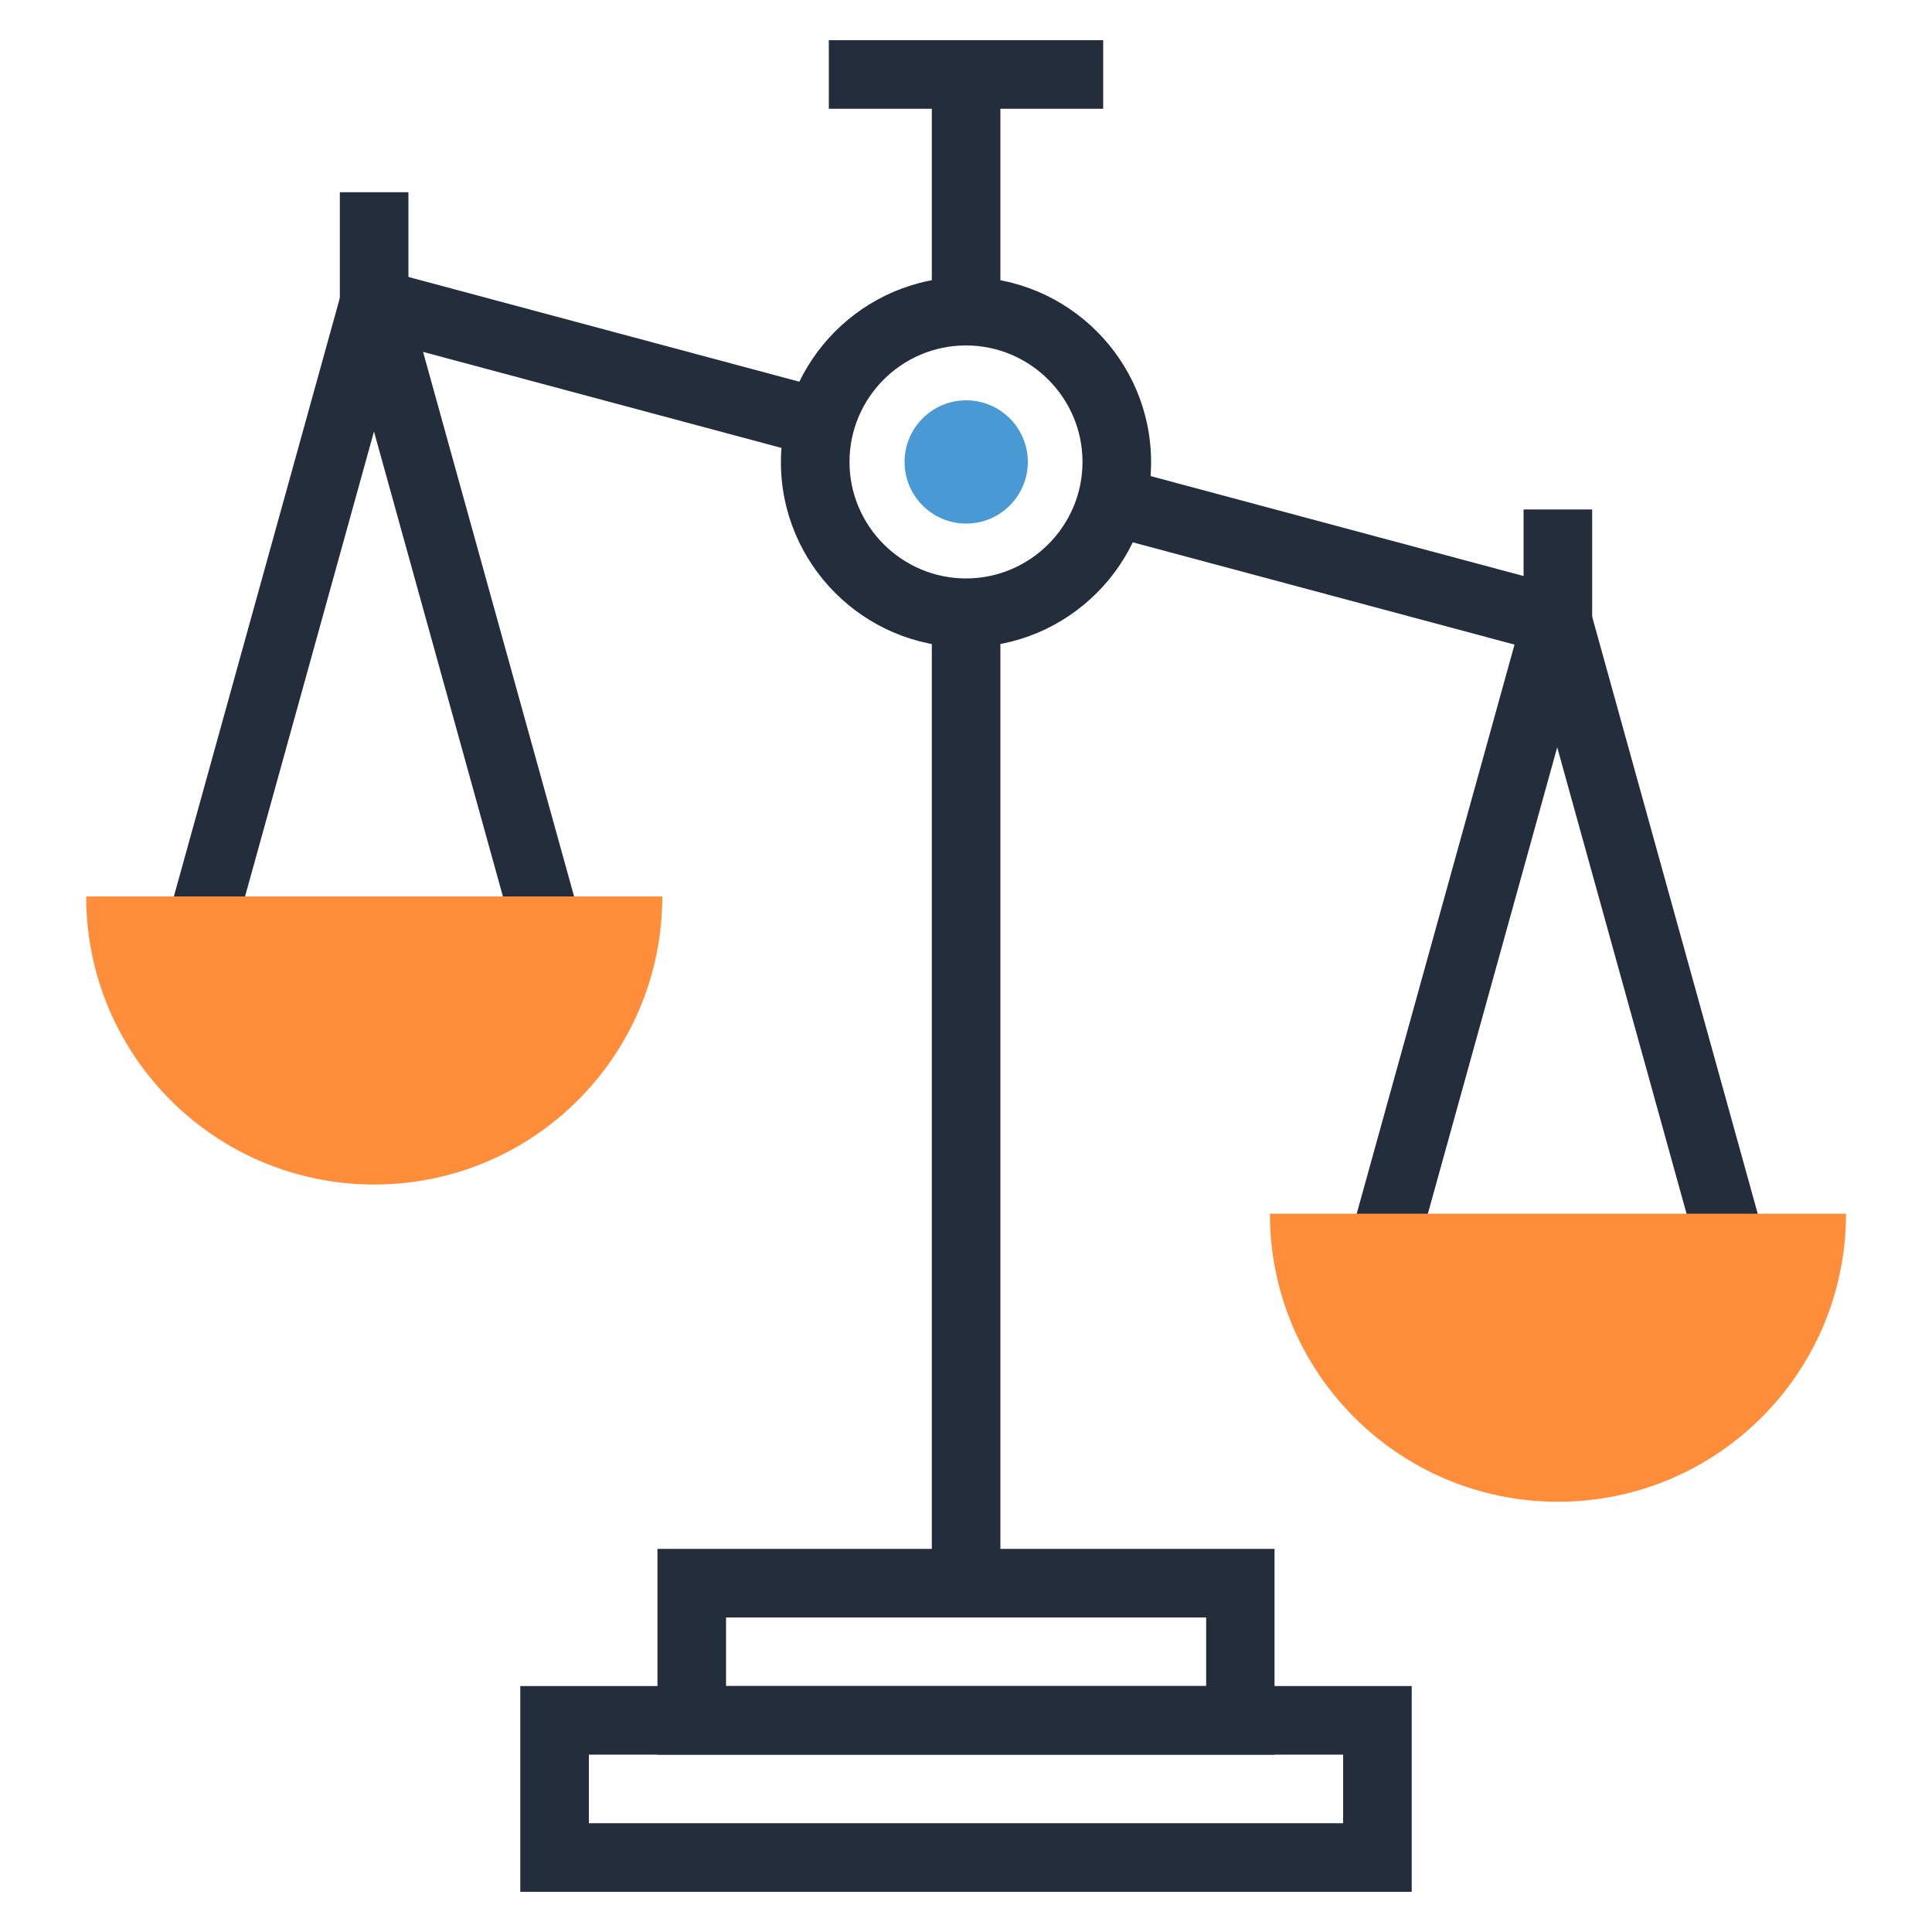
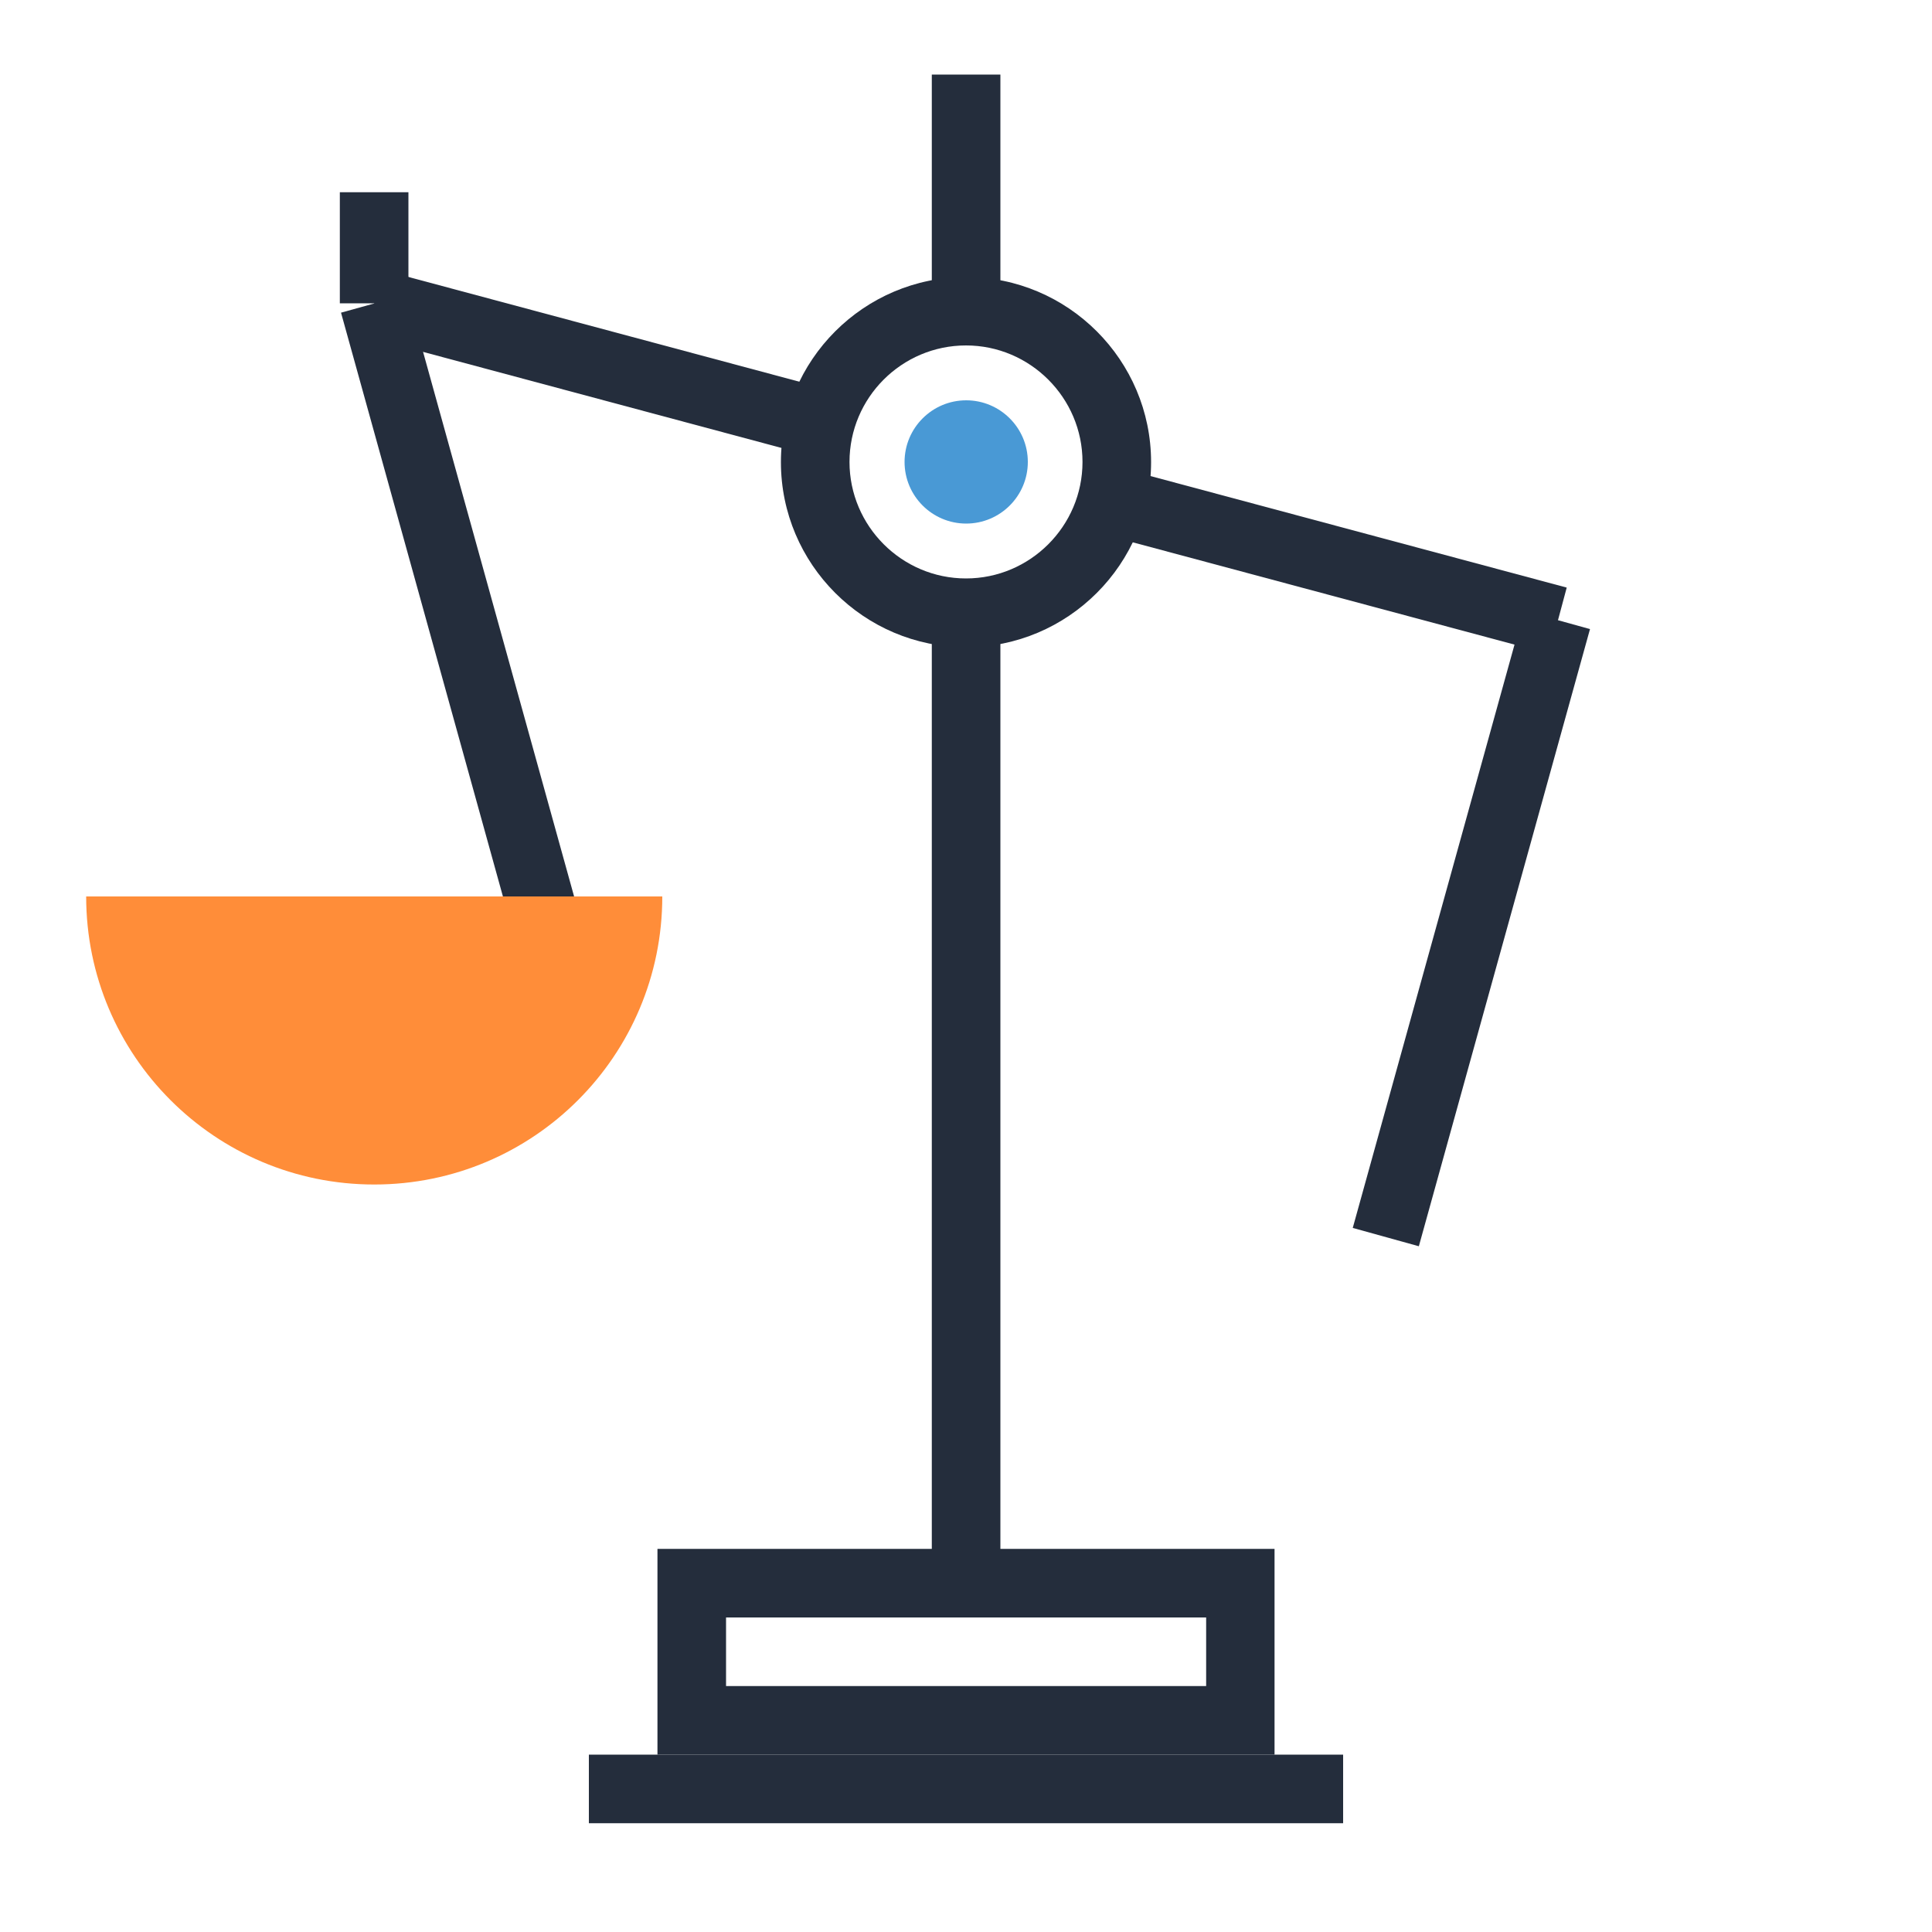
<svg xmlns="http://www.w3.org/2000/svg" id="Layer_1" version="1.1" viewBox="0 0 1000 1000">
  <defs>
    <style>
      .st0 {
        fill: #4999d5;
      }

      .st1 {
        fill: #242d3c;
      }

      .st2 {
        fill: #ff8d39;
      }
    </style>
  </defs>
  <rect class="st1" x="482.3" y="38.6" width="35.5" height="122.5" />
  <rect class="st1" x="482.3" y="317.2" width="35.5" height="502.2" />
  <path class="st1" d="M659.7,908.2h-319.4v-106.5h319.4v106.5ZM375.8,872.7h248.5v-35.5h-248.5v35.5Z" />
-   <path class="st1" d="M730.7,979.2h-461.4v-106.5h461.4v106.5ZM304.8,943.7h390.4v-35.5h-390.4v35.5Z" />
+   <path class="st1" d="M730.7,979.2h-461.4h461.4v106.5ZM304.8,943.7h390.4v-35.5h-390.4v35.5Z" />
  <path class="st1" d="M500,335c-52.8,0-95.8-43-95.8-95.8s43-95.8,95.8-95.8,95.8,43,95.8,95.8-43,95.8-95.8,95.8ZM500,178.8c-33.3,0-60.3,27.1-60.3,60.3s27.1,60.3,60.3,60.3,60.3-27.1,60.3-60.3-27.1-60.3-60.3-60.3Z" />
  <path class="st0" d="M532,239.1c0,17.6-14.3,31.9-31.9,31.9s-31.9-14.3-31.9-31.9,14.3-31.9,31.9-31.9,31.9,14.3,31.9,31.9Z" />
  <rect class="st1" x="673.1" y="170.8" width="35.5" height="239.1" transform="translate(231.6 882.5) rotate(-75)" />
  <rect class="st1" x="291.4" y="68.4" width="35.5" height="239.1" transform="translate(47.6 437.9) rotate(-75)" />
  <rect class="st1" x="220.3" y="150.9" width="35.5" height="331.5" transform="translate(-76.1 75.3) rotate(-15.5)" />
-   <rect class="st1" x="-16.5" y="299" width="331.5" height="35.5" transform="translate(-195.8 375.7) rotate(-74.5)" />
  <path class="st2" d="M44.6,464c0,82.3,66.7,149.1,149.1,149.1s149.1-66.7,149.1-149.1H44.6Z" />
  <rect class="st1" x="175.9" y="99.5" width="35.5" height="57.5" />
-   <rect class="st1" x="833" y="315.2" width="35.5" height="331.5" transform="translate(-97.7 245.2) rotate(-15.5)" />
  <rect class="st1" x="596.2" y="463.2" width="331.5" height="35.5" transform="translate(94.5 1086.3) rotate(-74.5)" />
-   <path class="st2" d="M657.3,628.2c0,82.3,66.7,149.1,149.1,149.1s149.1-66.8,149.1-149.1h-298.1Z" />
-   <rect class="st1" x="788.6" y="263.7" width="35.5" height="57.5" />
-   <rect class="st1" x="429" y="20.8" width="142" height="35.5" />
</svg>